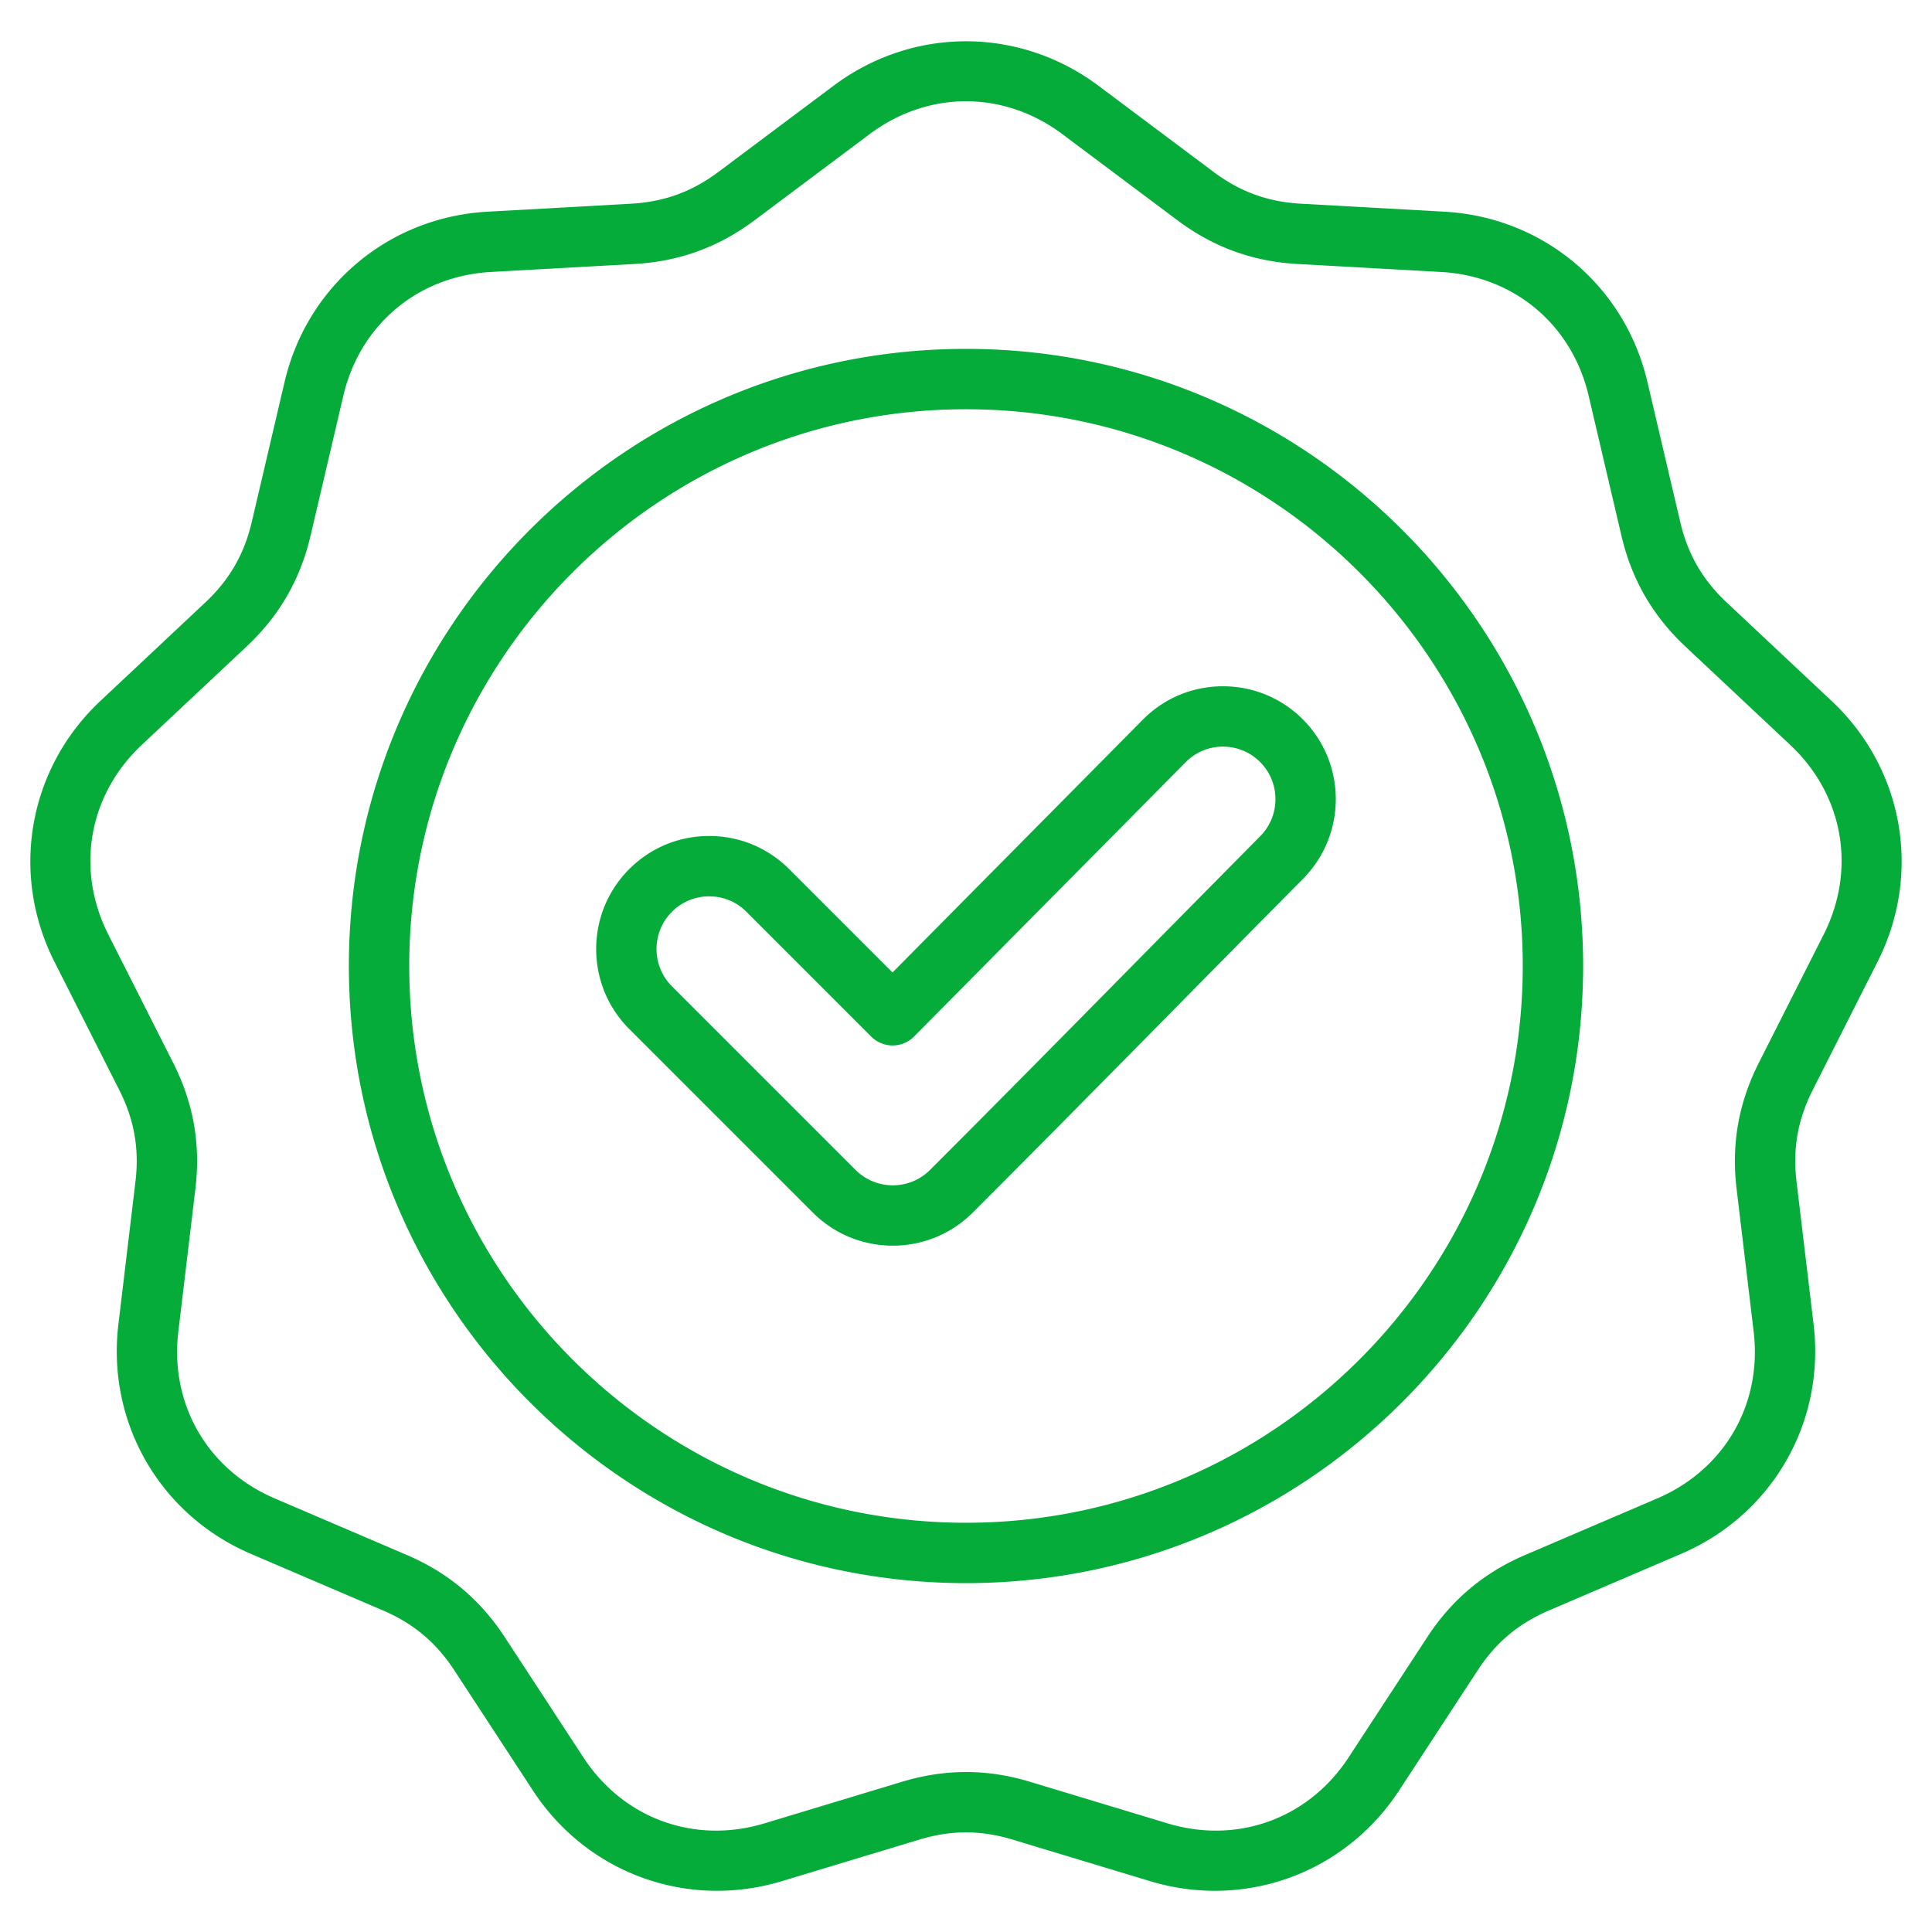
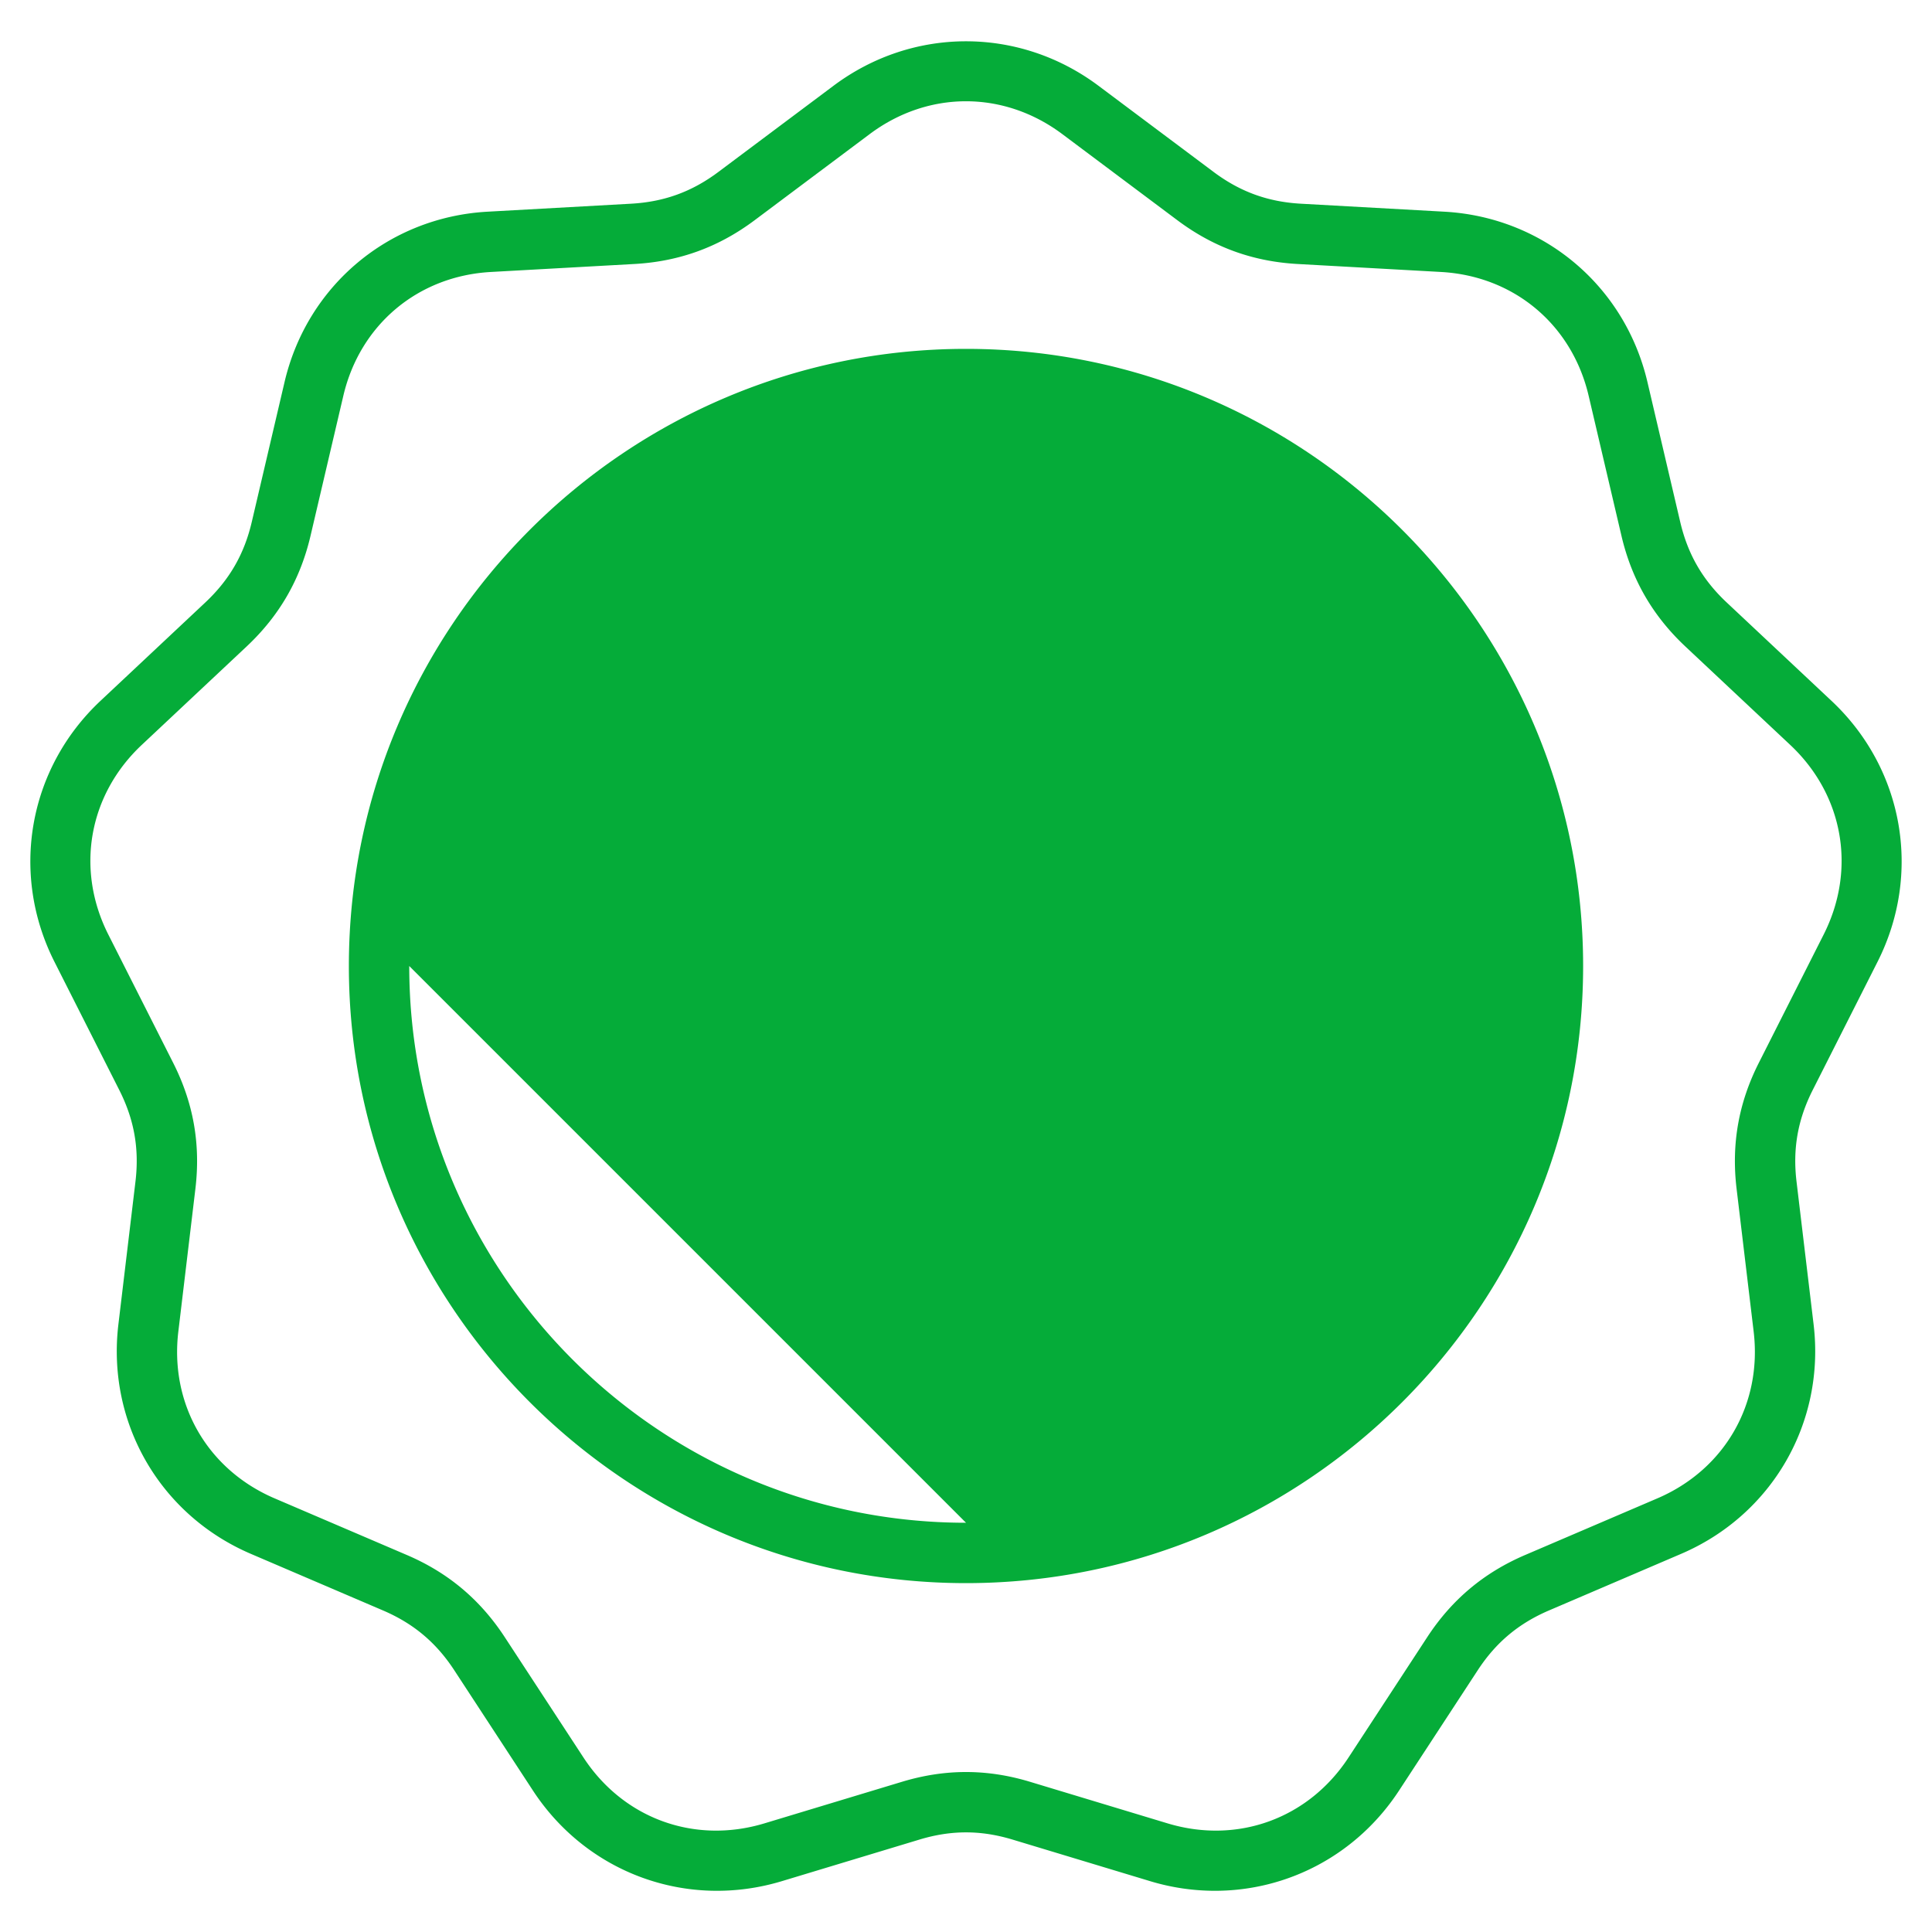
<svg xmlns="http://www.w3.org/2000/svg" width="512" height="512" x="0" y="0" viewBox="0 0 512 512" style="enable-background:new 0 0 512 512" xml:space="preserve" class="">
  <g>
-     <path d="M497.563 254.898c11.836-23.416 6.935-51.211-12.196-69.167L457.6 159.669c-6.405-6.01-10.32-12.793-12.324-21.347l-8.687-37.076C430.606 75.7 408.984 57.557 382.786 56.1l-38.021-2.115c-8.771-.488-16.131-3.167-23.163-8.43l-30.486-22.82c-21.002-15.722-49.229-15.724-70.234 0l-30.486 22.819c-7.032 5.264-14.393 7.943-23.163 8.431L129.212 56.1c-26.197 1.457-47.819 19.6-53.803 45.146l-8.687 37.077c-2.003 8.553-5.919 15.336-12.323 21.347l-27.768 26.061C7.5 203.686 2.599 231.482 14.435 254.898l17.18 33.985c3.963 7.84 5.323 15.553 4.28 24.275l-4.52 37.812c-3.113 26.051 10.999 50.494 35.117 60.824l35.006 14.992c8.074 3.458 14.074 8.492 18.883 15.843l20.843 31.871c14.359 21.958 40.881 31.612 65.998 24.021l36.452-11.016c8.409-2.542 16.241-2.541 24.648 0l36.452 11.016a59.365 59.365 0 0 0 17.2 2.561c19.353-.001 37.706-9.62 48.798-26.582l20.844-31.871c4.808-7.351 10.808-12.386 18.882-15.844l35.006-14.992c24.118-10.33 38.231-34.773 35.117-60.824l-4.52-37.813c-1.043-8.721.317-16.435 4.28-24.274zm-31.459 26.768c-5.377 10.637-7.303 21.559-5.888 33.391l4.52 37.812c2.299 19.235-7.722 36.591-25.529 44.218l-35.006 14.992c-10.955 4.692-19.451 11.821-25.974 21.794l-20.844 31.871c-10.602 16.212-29.437 23.066-47.979 17.462l-36.452-11.016c-5.704-1.724-11.327-2.586-16.953-2.586-5.624 0-11.25.862-16.953 2.586l-36.452 11.016c-18.542 5.603-37.376-1.25-47.979-17.462l-20.843-31.871c-6.524-9.974-15.021-17.103-25.975-21.794l-35.006-14.992c-17.808-7.626-27.828-24.983-25.529-44.218l4.52-37.812c1.415-11.833-.511-22.755-5.888-33.392l-17.18-33.985c-8.738-17.289-5.259-37.025 8.866-50.283l27.768-26.061c8.689-8.155 14.234-17.76 16.952-29.364l8.687-37.077c4.418-18.861 19.771-31.744 39.113-32.819l38.021-2.115c11.899-.662 22.321-4.456 31.862-11.597l30.486-22.82c15.508-11.608 35.551-11.609 51.059 0l30.486 22.82c9.541 7.141 19.964 10.935 31.862 11.597l38.021 2.115c19.343 1.076 34.695 13.958 39.113 32.82l8.687 37.076c2.718 11.605 8.264 21.21 16.953 29.364l27.767 26.061c14.125 13.257 17.604 32.994 8.866 50.283zM256 92.454C165.82 92.454 92.454 165.82 92.454 256S165.82 419.546 256 419.546 419.546 346.18 419.546 256 346.18 92.454 256 92.454zm0 311.092c-81.357 0-147.546-66.189-147.546-147.546S174.643 108.454 256 108.454 403.546 174.643 403.546 256 337.357 403.546 256 403.546zm68.093-221.676h-.119c-7.994.031-15.491 3.173-21.108 8.848l-66.341 67.001-27.398-27.399c-5.658-5.658-13.182-8.774-21.186-8.774-8.005 0-15.528 3.116-21.187 8.775-11.681 11.682-11.681 30.69 0 42.371l48.661 48.661c5.841 5.84 13.513 8.761 21.186 8.761s15.346-2.92 21.187-8.761c18.449-18.45 37.064-37.332 55.067-55.591a18653.75 18653.75 0 0 1 32.48-32.891c11.602-11.708 11.541-30.68-.136-42.292-5.649-5.62-13.14-8.709-21.106-8.709zm9.877 39.738a19406.177 19406.177 0 0 0-32.51 32.92c-17.982 18.24-36.577 37.101-54.986 55.51-5.444 5.444-14.303 5.444-19.745 0l-48.66-48.661c-5.443-5.443-5.443-14.301 0-19.745a13.87 13.87 0 0 1 9.872-4.088c3.729 0 7.236 1.452 9.872 4.088l33.083 33.084a8.002 8.002 0 0 0 5.657 2.343h.02a8 8 0 0 0 5.665-2.371l71.998-72.715a13.768 13.768 0 0 1 9.8-4.105h.056c3.709 0 7.196 1.438 9.826 4.053 5.431 5.404 5.455 14.234.052 19.687z" fill="#05ac39" opacity="1" data-original="#000000" class="" />
+     <path d="M497.563 254.898c11.836-23.416 6.935-51.211-12.196-69.167L457.6 159.669c-6.405-6.01-10.32-12.793-12.324-21.347l-8.687-37.076C430.606 75.7 408.984 57.557 382.786 56.1l-38.021-2.115c-8.771-.488-16.131-3.167-23.163-8.43l-30.486-22.82c-21.002-15.722-49.229-15.724-70.234 0l-30.486 22.819c-7.032 5.264-14.393 7.943-23.163 8.431L129.212 56.1c-26.197 1.457-47.819 19.6-53.803 45.146l-8.687 37.077c-2.003 8.553-5.919 15.336-12.323 21.347l-27.768 26.061C7.5 203.686 2.599 231.482 14.435 254.898l17.18 33.985c3.963 7.84 5.323 15.553 4.28 24.275l-4.52 37.812c-3.113 26.051 10.999 50.494 35.117 60.824l35.006 14.992c8.074 3.458 14.074 8.492 18.883 15.843l20.843 31.871c14.359 21.958 40.881 31.612 65.998 24.021l36.452-11.016c8.409-2.542 16.241-2.541 24.648 0l36.452 11.016a59.365 59.365 0 0 0 17.2 2.561c19.353-.001 37.706-9.62 48.798-26.582l20.844-31.871c4.808-7.351 10.808-12.386 18.882-15.844l35.006-14.992c24.118-10.33 38.231-34.773 35.117-60.824l-4.52-37.813c-1.043-8.721.317-16.435 4.28-24.274zm-31.459 26.768c-5.377 10.637-7.303 21.559-5.888 33.391l4.52 37.812c2.299 19.235-7.722 36.591-25.529 44.218l-35.006 14.992c-10.955 4.692-19.451 11.821-25.974 21.794l-20.844 31.871c-10.602 16.212-29.437 23.066-47.979 17.462l-36.452-11.016c-5.704-1.724-11.327-2.586-16.953-2.586-5.624 0-11.25.862-16.953 2.586l-36.452 11.016c-18.542 5.603-37.376-1.25-47.979-17.462l-20.843-31.871c-6.524-9.974-15.021-17.103-25.975-21.794l-35.006-14.992c-17.808-7.626-27.828-24.983-25.529-44.218l4.52-37.812c1.415-11.833-.511-22.755-5.888-33.392l-17.18-33.985c-8.738-17.289-5.259-37.025 8.866-50.283l27.768-26.061c8.689-8.155 14.234-17.76 16.952-29.364l8.687-37.077c4.418-18.861 19.771-31.744 39.113-32.819l38.021-2.115c11.899-.662 22.321-4.456 31.862-11.597l30.486-22.82c15.508-11.608 35.551-11.609 51.059 0l30.486 22.82c9.541 7.141 19.964 10.935 31.862 11.597l38.021 2.115c19.343 1.076 34.695 13.958 39.113 32.82l8.687 37.076c2.718 11.605 8.264 21.21 16.953 29.364l27.767 26.061c14.125 13.257 17.604 32.994 8.866 50.283zM256 92.454C165.82 92.454 92.454 165.82 92.454 256S165.82 419.546 256 419.546 419.546 346.18 419.546 256 346.18 92.454 256 92.454zm0 311.092c-81.357 0-147.546-66.189-147.546-147.546zm68.093-221.676h-.119c-7.994.031-15.491 3.173-21.108 8.848l-66.341 67.001-27.398-27.399c-5.658-5.658-13.182-8.774-21.186-8.774-8.005 0-15.528 3.116-21.187 8.775-11.681 11.682-11.681 30.69 0 42.371l48.661 48.661c5.841 5.84 13.513 8.761 21.186 8.761s15.346-2.92 21.187-8.761c18.449-18.45 37.064-37.332 55.067-55.591a18653.75 18653.75 0 0 1 32.48-32.891c11.602-11.708 11.541-30.68-.136-42.292-5.649-5.62-13.14-8.709-21.106-8.709zm9.877 39.738a19406.177 19406.177 0 0 0-32.51 32.92c-17.982 18.24-36.577 37.101-54.986 55.51-5.444 5.444-14.303 5.444-19.745 0l-48.66-48.661c-5.443-5.443-5.443-14.301 0-19.745a13.87 13.87 0 0 1 9.872-4.088c3.729 0 7.236 1.452 9.872 4.088l33.083 33.084a8.002 8.002 0 0 0 5.657 2.343h.02a8 8 0 0 0 5.665-2.371l71.998-72.715a13.768 13.768 0 0 1 9.8-4.105h.056c3.709 0 7.196 1.438 9.826 4.053 5.431 5.404 5.455 14.234.052 19.687z" fill="#05ac39" opacity="1" data-original="#000000" class="" />
  </g>
</svg>